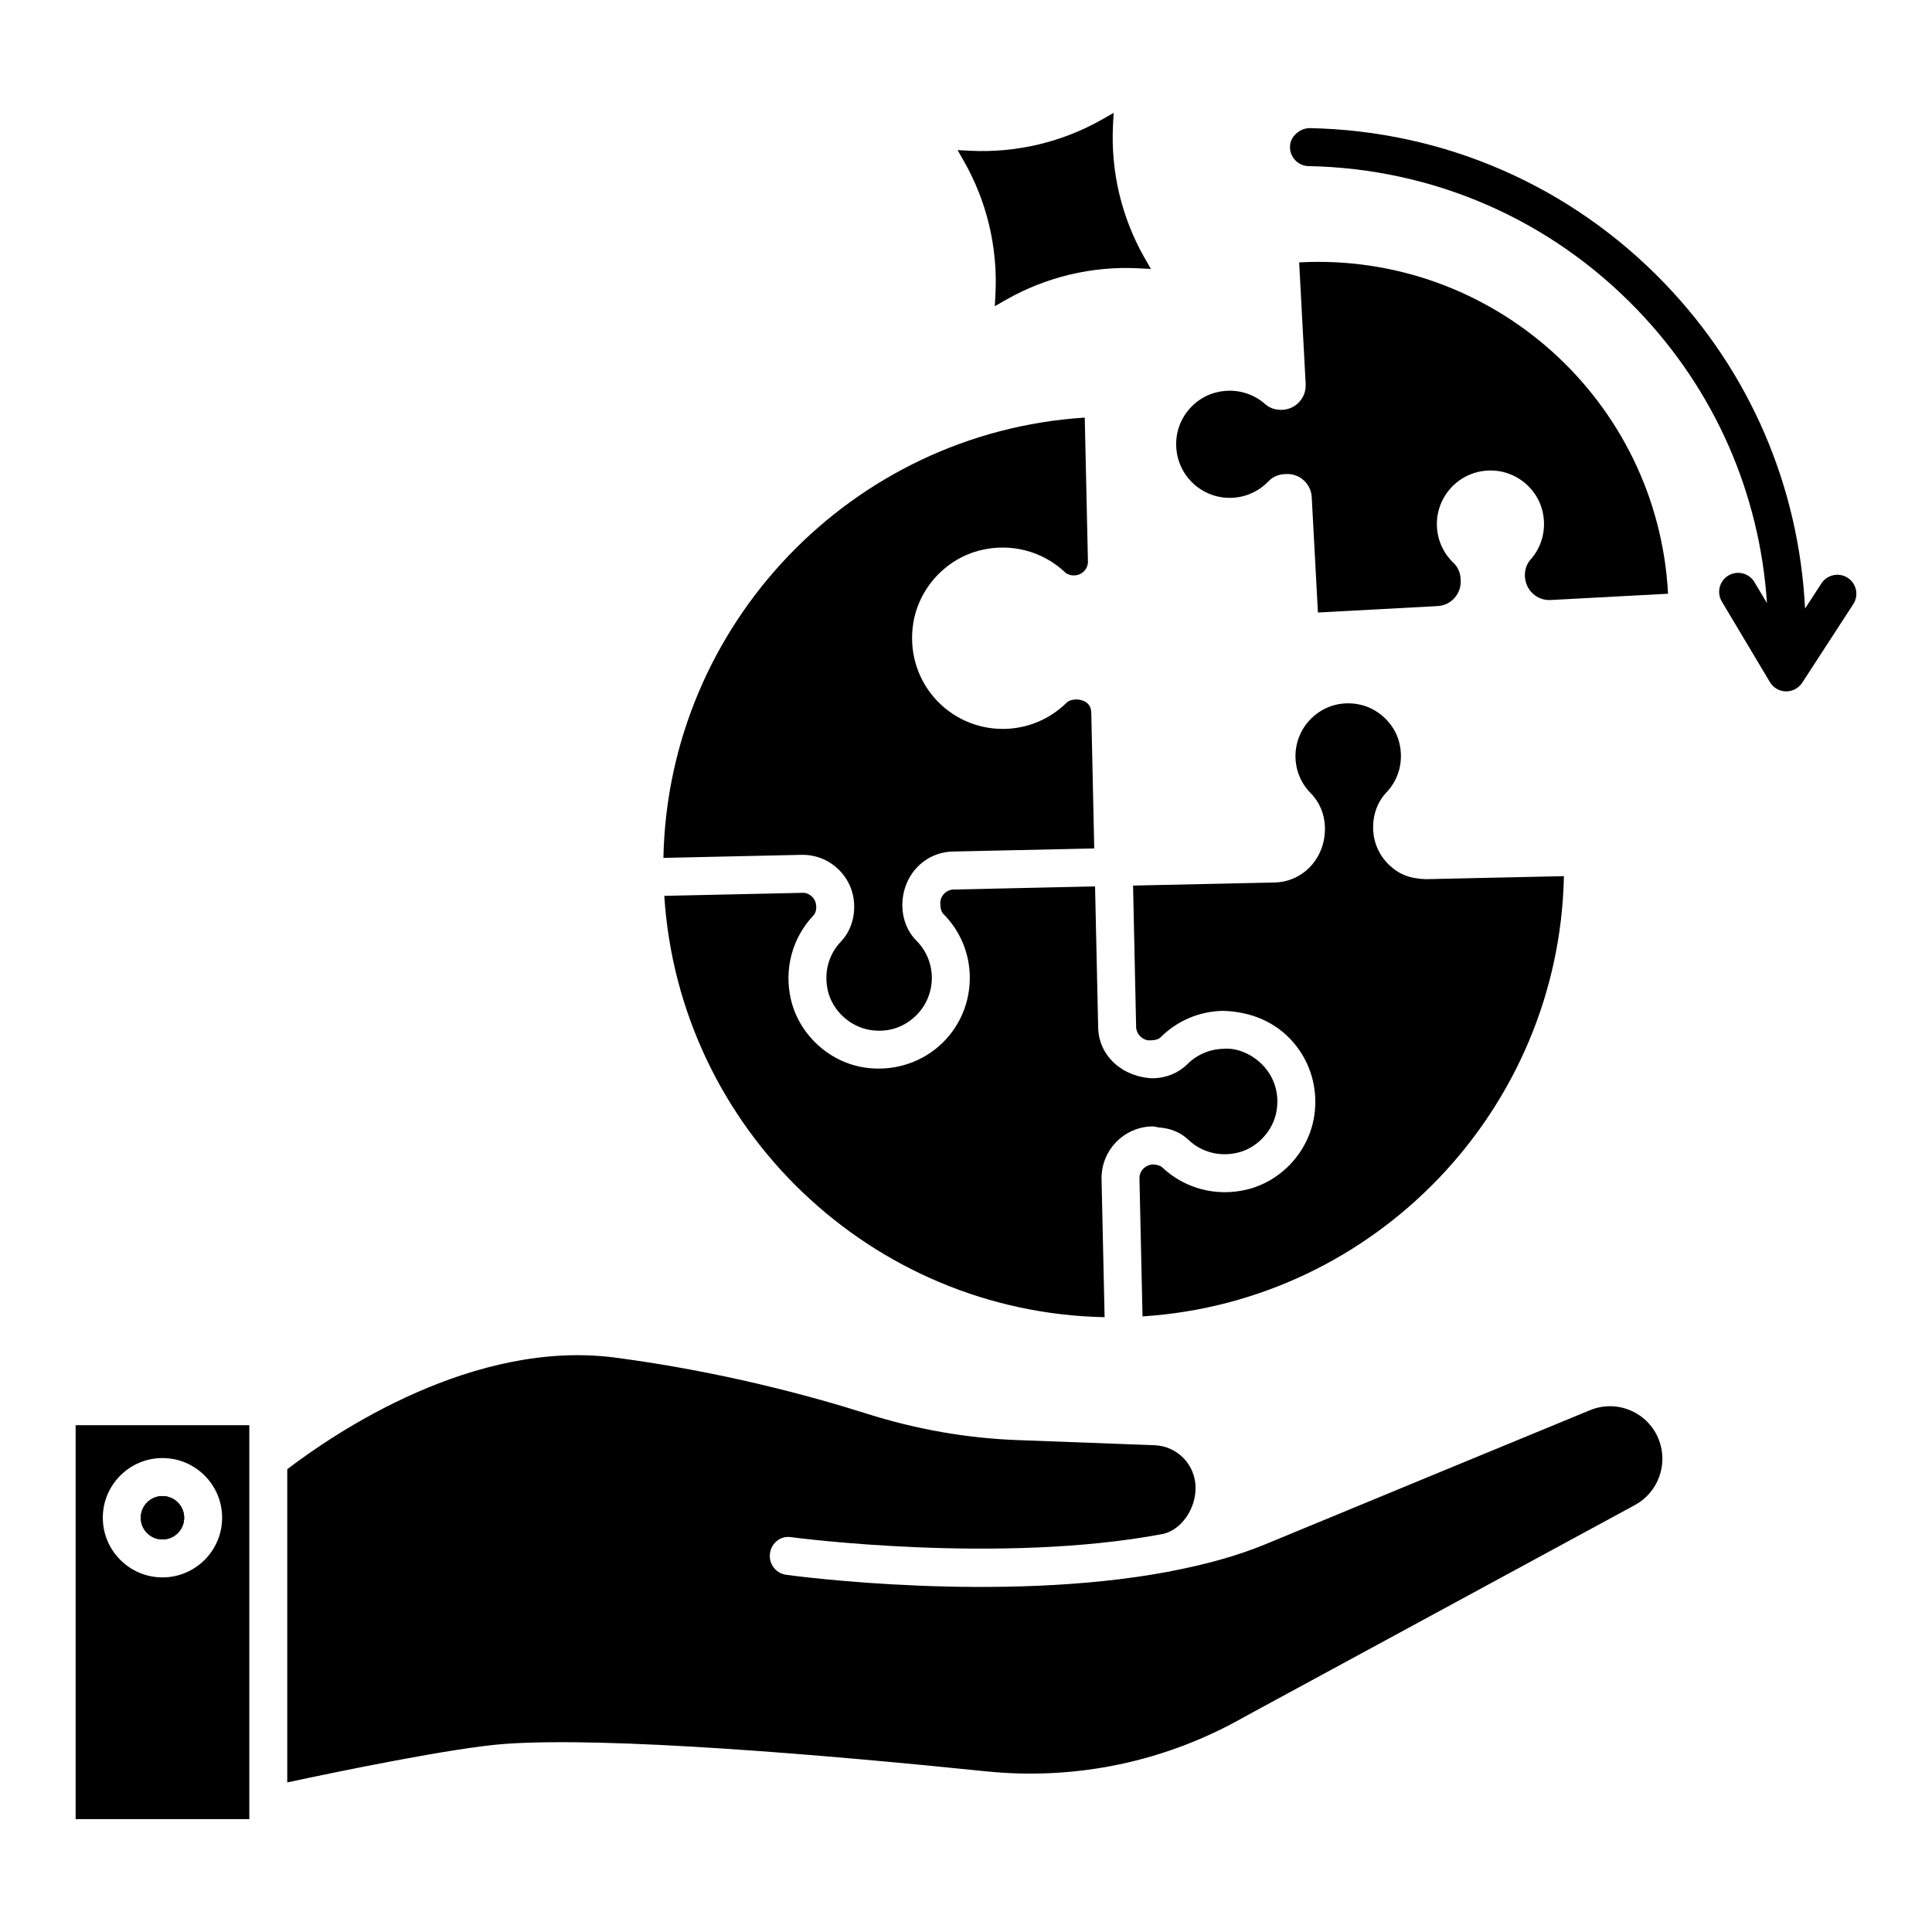
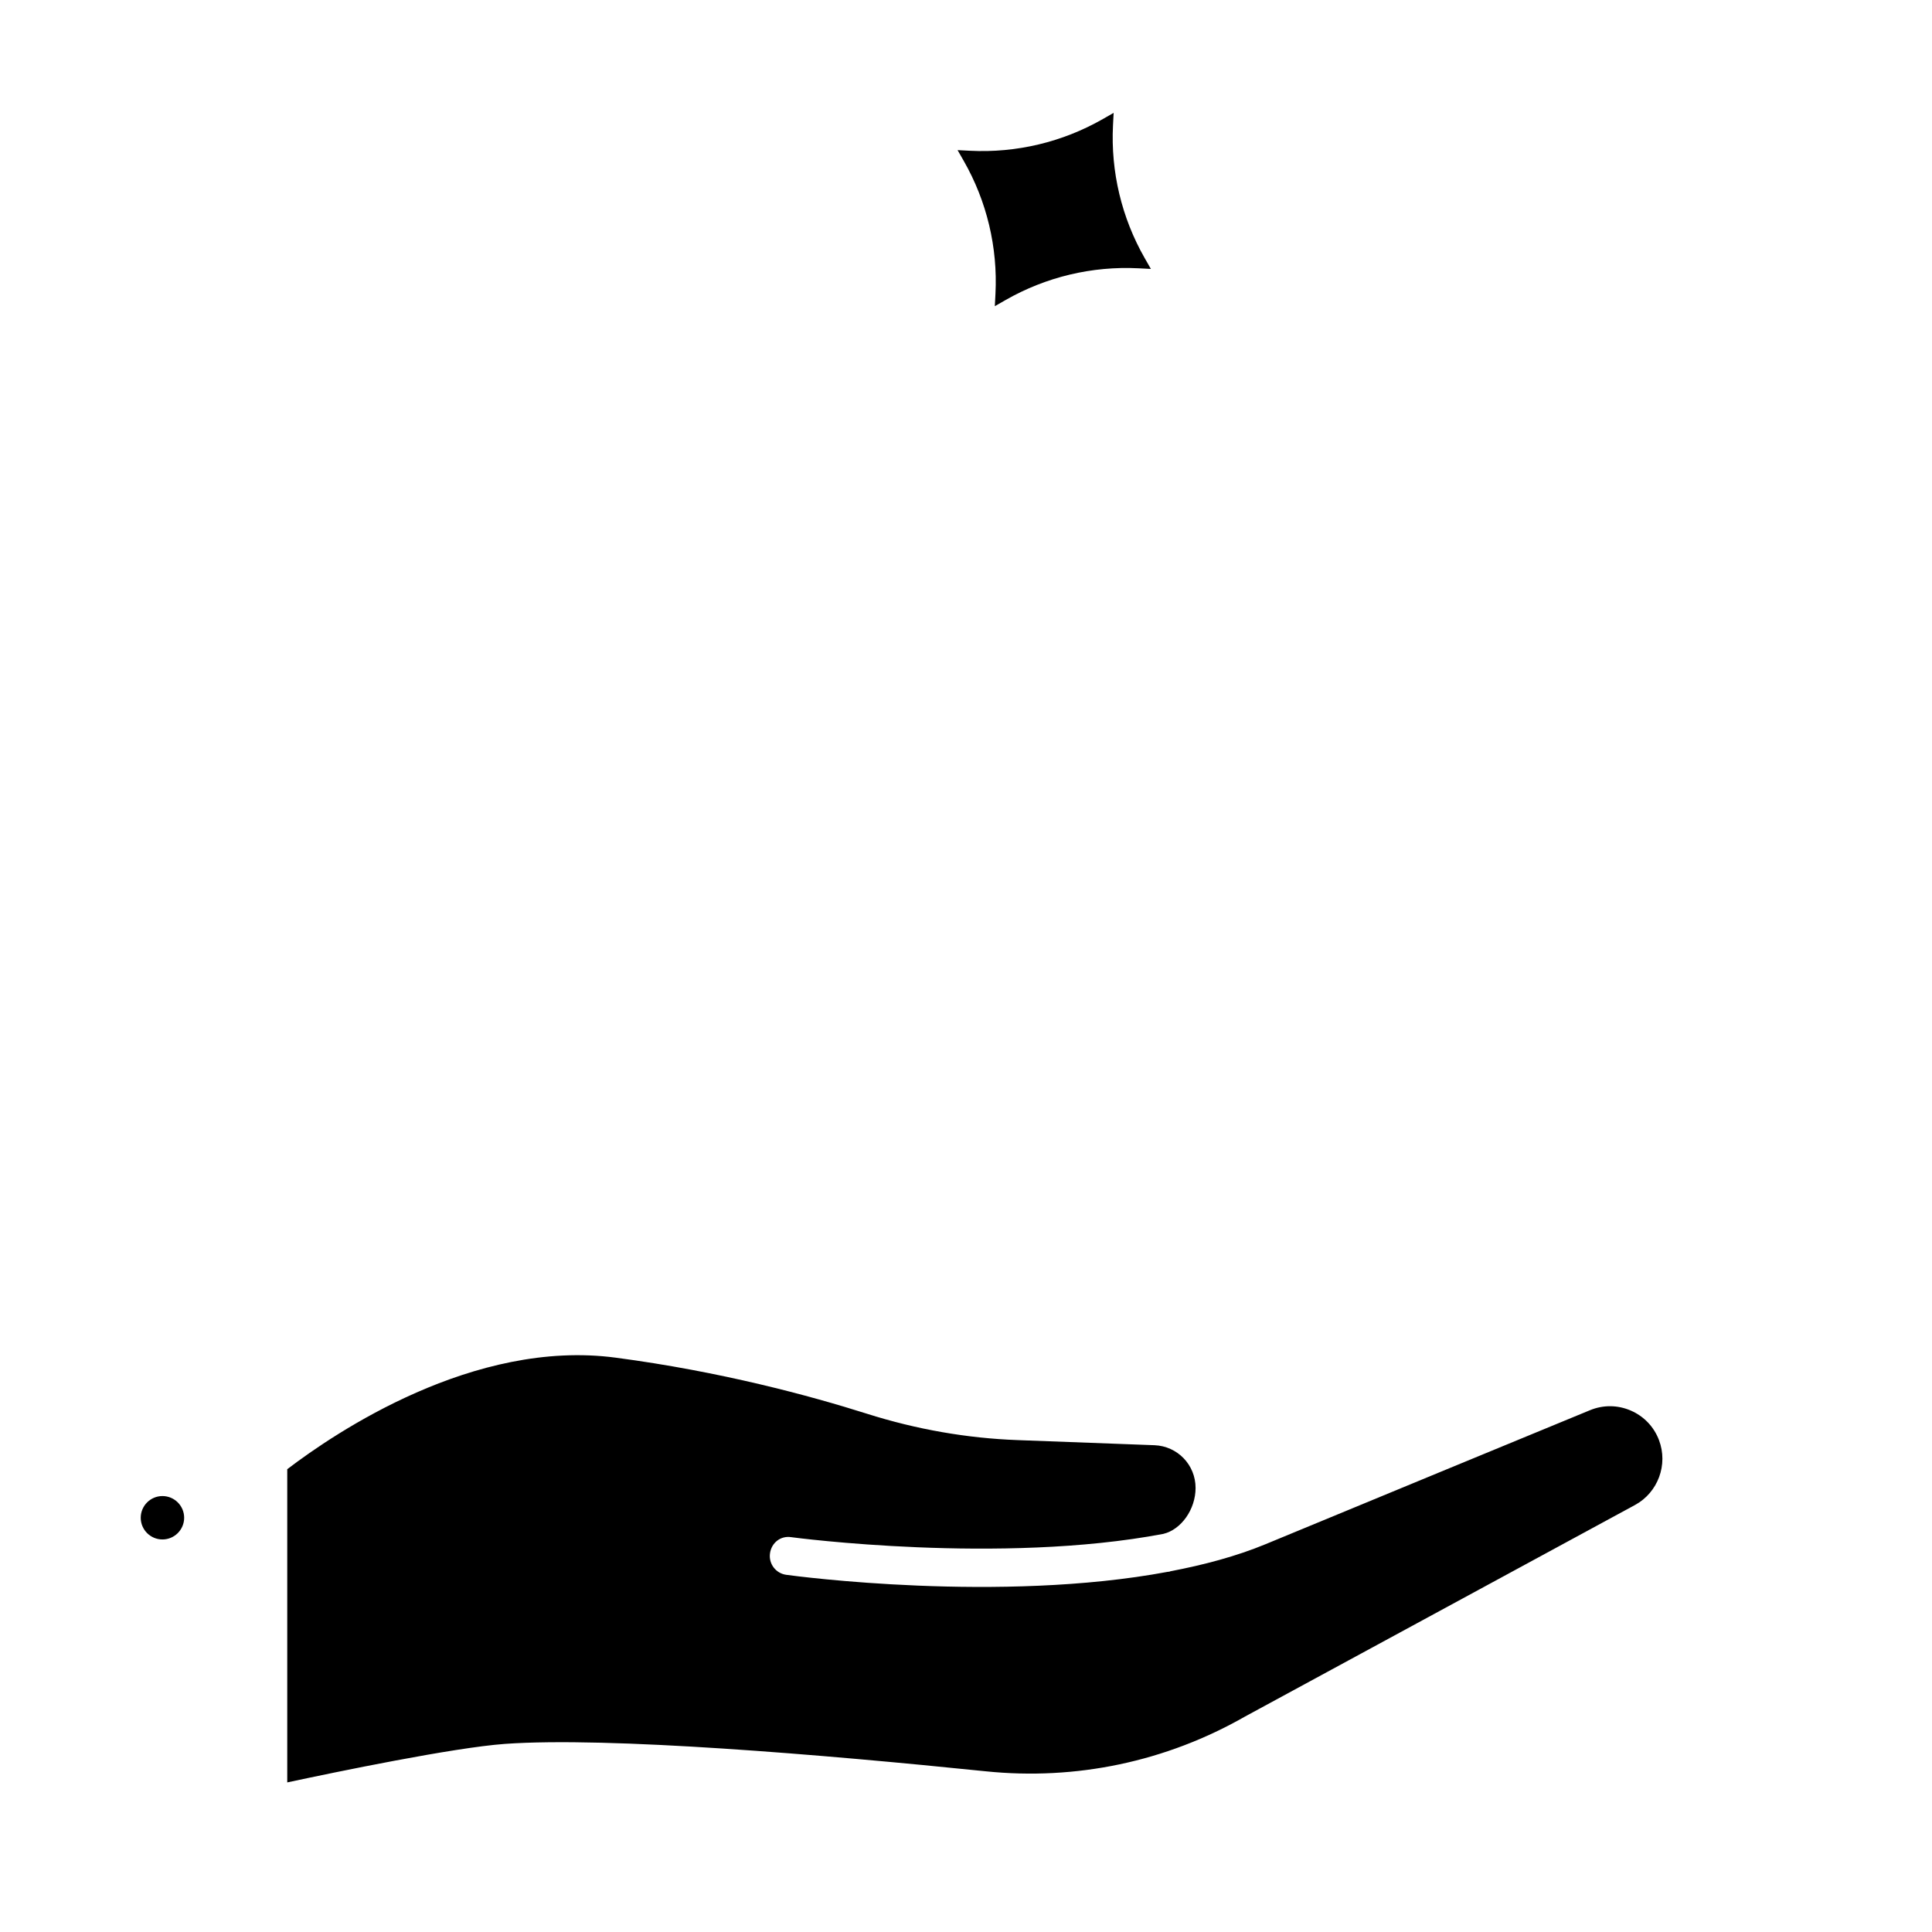
<svg xmlns="http://www.w3.org/2000/svg" fill="#000000" width="800px" height="800px" version="1.1" viewBox="144 144 512 512">
  <g>
-     <path d="m490.02 245.8-1.73-32.266c51.242-2.75 95.016 36.562 97.762 87.809l-31.129 1.668c-3.566 0.191-6.609-2.547-6.809-6.246-0.086-1.617 0.41-3.234 1.484-4.445 3.031-3.41 4.426-8.273 3.055-13.32-1.457-5.359-6.203-9.469-11.711-10.184-9.109-1.184-16.605 6.117-16.137 14.836 0.203 3.781 1.867 7.141 4.418 9.551 1.141 1.082 1.77 2.59 1.852 4.16 0.008 0.145 0.016 0.297 0.023 0.445 0.191 3.566-2.543 6.617-6.109 6.809l-31.727 1.703-1.641-30.586c-0.191-3.566-3.242-6.301-6.809-6.109-0.152 0.008-0.301 0.016-0.445 0.023-1.57 0.086-3.078 0.711-4.16 1.852-2.414 2.551-5.769 4.215-9.551 4.418-8.715 0.469-16.02-7.027-14.836-16.137 0.715-5.508 4.824-10.254 10.184-11.711 5.047-1.371 9.91 0.027 13.32 3.055 1.211 1.078 2.828 1.57 4.578 1.477 3.566-0.191 6.305-3.238 6.113-6.801" />
-     <path d="m431.47 254.67 0.844 38.102c0.043 2-1.559 3.664-3.551 3.707-0.504 0.086-1.77-0.098-2.5-0.801-5.91-5.602-14.293-7.82-22.309-5.883-9.195 2.184-16.398 9.945-17.926 19.316-1.164 7.18 0.871 14.391 5.574 19.801 4.59 5.266 11.176 8.262 18.125 8.254h0.535c6.176-0.133 12.004-2.606 16.426-6.969 0.504-0.512 1.32-0.812 2.793-0.848 2.539 0.273 3.664 1.543 3.719 3.543l0.785 35.953-37.484 0.82c-7.539 0.168-13.531 6.445-13.363 14.578 0.07 3.496 1.402 6.723 3.762 9.09 2.527 2.539 3.957 5.93 4.043 9.531 0.086 4.164-1.672 8.121-4.816 10.859-3.188 2.773-7.242 3.938-11.566 3.223-5.32-0.863-9.91-5.109-11.148-10.312-1.137-4.809 0.098-9.574 3.41-13.07 2.371-2.512 3.637-5.875 3.539-9.625-0.07-3.656-1.574-7.062-4.211-9.594-2.57-2.465-5.91-3.805-9.461-3.805h-0.309l-36.57 0.809c1.223-61.844 49.934-112.74 111.66-116.68zm-111.43 126.74 36.57-0.801c0.801-0.105 1.883 0.324 2.582 1.004 0.703 0.668 1.094 1.574 1.125 2.746 0.016 0.898-0.266 1.742-0.785 2.289-5.602 5.926-7.82 14.262-5.91 22.32 2.203 9.195 9.969 16.398 19.344 17.922 7.09 1.109 14.359-0.871 19.781-5.574 5.406-4.703 8.41-11.504 8.254-18.672-0.125-6.191-2.609-12.016-6.965-16.402-0.52-0.52-0.812-1.305-0.855-2.793-0.043-2.008 1.559-3.672 3.551-3.715l37.469-0.828 0.828 37.488c0.184 7.539 6.598 13.152 14.602 13.363 3.496-0.086 6.711-1.426 9.055-3.762 2.555-2.535 5.953-3.973 9.547-4.051 3.789-0.359 8.102 1.648 10.852 4.809 2.781 3.188 3.93 7.301 3.231 11.566-0.855 5.328-5.109 9.91-10.316 11.152-4.746 1.137-9.559-0.09-13.07-3.418-2.07-1.957-4.598-3.027-7.887-3.281-0.531-0.051-1.02-0.277-1.559-0.262-0.027 0-0.047 0.016-0.074 0.016-0.043 0-0.066-0.02-0.109-0.016-7.539 0.168-13.531 6.438-13.379 13.988l0.812 36.57c-61.859-1.219-112.76-49.926-116.69-111.66zm126.74 111.45-0.812-36.57c-0.02-1.016 0.379-1.926 1.047-2.594 0.664-0.664 1.605-1.094 2.688-1.113 0.812 0.086 1.754 0.266 2.316 0.793 5.938 5.609 14.277 7.805 22.309 5.891 9.195-2.184 16.398-9.953 17.926-19.324 1.164-7.172-0.871-14.383-5.574-19.789-4.719-5.41-11.285-8.094-18.672-8.27-6.176 0.141-12.004 2.609-16.41 6.977-0.504 0.512-1.32 0.812-2.793 0.844-1.824 0.125-3.664-1.543-3.719-3.516l-0.812-37.504 37.484-0.812c7.539-0.168 13.531-6.445 13.363-14.578-0.07-3.473-1.391-6.695-3.762-9.09-2.527-2.539-3.957-5.93-4.043-9.531-0.086-4.164 1.656-8.113 4.801-10.852 3.199-2.785 7.328-3.938 11.582-3.231 5.32 0.855 9.91 5.102 11.148 10.305 1.137 4.809-0.098 9.582-3.41 13.078-2.359 2.5-3.621 5.848-3.539 9.625 0.07 3.656 1.574 7.062 4.211 9.594 2.625 2.519 5.559 3.672 9.758 3.797l36.586-0.801c-1.234 61.836-49.945 112.73-111.67 116.67z" />
-     <path d="m633.66 297.13c-2.301-1.508-5.445-0.855-6.965 1.473l-4.336 6.68c-1.617-32.316-14.559-62.629-37.207-86.18-24.863-25.844-58.316-40.457-94.168-41.152-2.539 0.09-5.082 2.16-5.125 4.934-0.055 2.781 2.148 5.074 4.926 5.133 33.172 0.641 64.113 14.156 87.109 38.066 20.5 21.305 32.441 48.59 34.371 77.742l-3.316-5.559c-1.434-2.394-4.535-3.164-6.906-1.742-2.387 1.418-3.16 4.508-1.742 6.894l12.746 21.352c0.898 1.496 2.484 2.422 4.227 2.457h0.098c1.699 0 3.285-0.863 4.227-2.289l13.547-20.848c1.508-2.328 0.848-5.445-1.484-6.961z" />
    <path d="m407.64 225.14 0.168-3.285c0.625-12.301-2.293-24.523-8.406-35.215l-1.633-2.856 3.285 0.168c12.301 0.625 24.523-2.293 35.215-8.406l2.856-1.633-0.168 3.285c-0.625 12.301 2.293 24.523 8.406 35.215l1.633 2.856-3.285-0.168c-12.301-0.625-24.523 2.293-35.215 8.406z" />
-     <path d="m164.04 626.08h46.031v-104.39h-46.031zm23.016-95.68c8.719 0 15.809 7.098 15.809 15.812 0 8.719-7.09 15.812-15.809 15.812s-15.809-7.098-15.809-15.812 7.09-15.812 15.809-15.812z" />
-     <path d="m192.81 546.22c0 3.176-2.574 5.75-5.754 5.75-3.18 0-5.754-2.574-5.754-5.75s2.574-5.75 5.754-5.75c3.18 0 5.754 2.574 5.754 5.75" />
    <path d="m583.65 525.64c-1.348-3.543-4-6.324-7.484-7.828-3.453-1.496-7.301-1.539-10.809-0.09-19.766 8.148-53.078 21.887-86 35.516-7.652 3.168-16.246 5.457-25.199 7.168-0.086 0.016-0.152 0.082-0.238 0.098-0.164 0.035-0.324 0.035-0.488 0.051-44.449 8.305-98.348 1.164-101.08 0.785-2.75-0.379-4.676-2.914-4.297-5.664 0.363-2.746 2.75-4.773 5.672-4.305 0.648 0.094 55.406 7.32 98.578-0.879 4.727-1.141 8.535-6.481 8.535-12.176 0-6.121-4.801-11.09-10.906-11.32l-36.273-1.355c-13.406-0.492-26.84-2.844-39.926-6.992-14.992-4.746-38.719-11.18-66.57-14.852-37.582-4.996-74.266 19.812-87.039 29.555v83.004c13.156-2.816 44.031-9.211 57.641-10.203 27.391-1.965 84.414 2.844 127.44 7.258 23.934 2.465 47.785-2.539 68.762-14.523l103.32-56.047c6.106-3.316 8.828-10.707 6.359-17.199z" />
    <path d="m187.05 540.47c3.172 0 5.754 2.574 5.754 5.75 0 3.172-2.582 5.75-5.754 5.75-3.172 0-5.754-2.574-5.754-5.75 0-3.172 2.582-5.75 5.754-5.75z" />
  </g>
</svg>